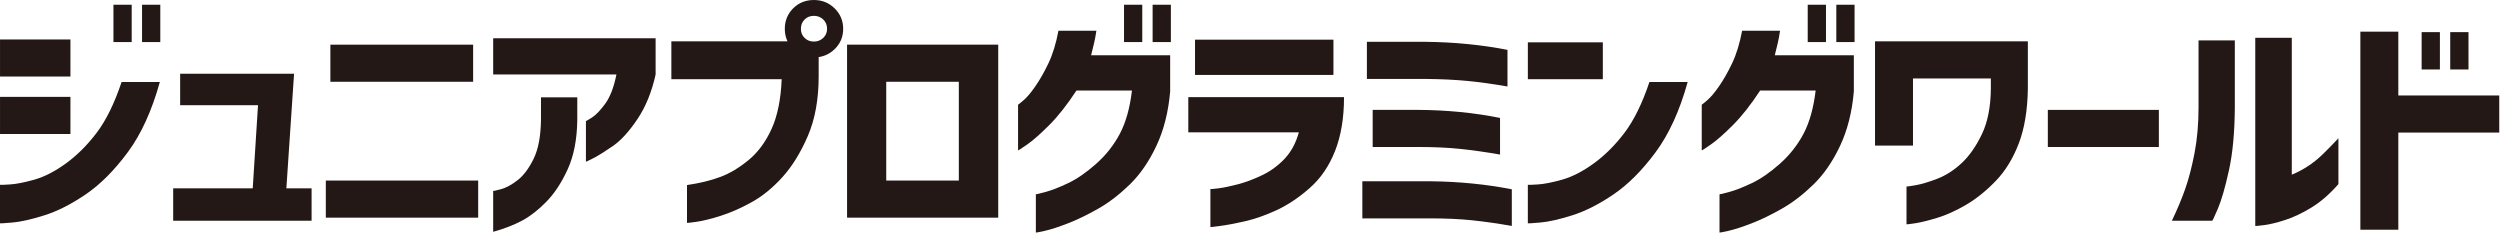
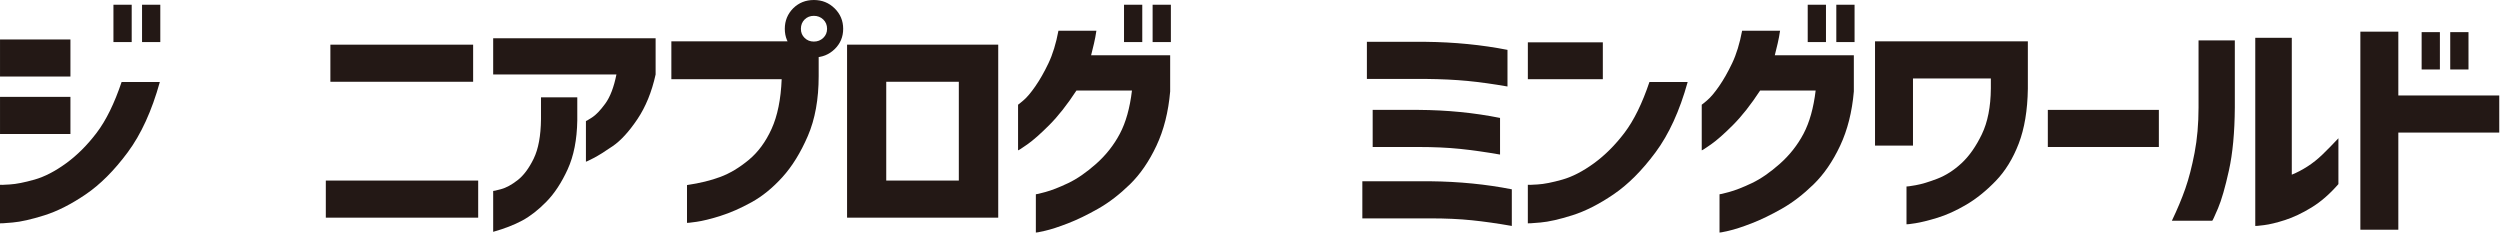
<svg xmlns="http://www.w3.org/2000/svg" width="300" height="28" viewBox="0 0 300 28" fill="none">
  <g clip-path="url(#clip0_6_1543)">
    <path d="M0.002 9.188V4.736H8.452V9.188H0.002ZM14.595 9.841H19.18C18.218 13.301 16.931 16.118 15.315 18.292C13.7 20.466 12.023 22.145 10.282 23.326C8.542 24.508 6.894 25.343 5.336 25.835C3.778 26.326 2.505 26.615 1.514 26.701C0.524 26.786 0.02 26.818 0 26.8V22.177C0.018 22.197 0.414 22.182 1.183 22.134C1.952 22.088 2.936 21.893 4.139 21.553C5.339 21.212 6.604 20.561 7.931 19.596C9.257 18.631 10.483 17.407 11.607 15.923C12.732 14.439 13.728 12.411 14.593 9.839L14.595 9.841ZM0.002 16.08V11.628H8.452V16.08H0.002ZM13.613 5.048V0.567H15.804V5.048H13.613ZM17.045 5.048V0.567H19.236V5.048H17.045Z" fill="#231815" />
-     <path d="M20.782 26.488V22.603H30.327L30.962 12.62H21.618V8.847H35.288L34.364 22.603H37.391V26.488H20.782Z" fill="#231815" />
    <path d="M39.098 21.667H57.382V26.119H39.098V21.667ZM39.646 9.812V5.36H56.776V9.812H39.646Z" fill="#231815" />
    <path d="M73.975 8.933H59.181V4.593H78.674V8.933C78.213 11.032 77.482 12.823 76.483 14.307C75.484 15.791 74.503 16.865 73.541 17.527C72.58 18.189 71.806 18.672 71.22 18.974C70.634 19.277 70.331 19.418 70.311 19.398V14.52C70.329 14.539 70.576 14.396 71.046 14.095C71.517 13.793 72.045 13.241 72.633 12.436C73.219 11.633 73.666 10.465 73.973 8.933H73.975ZM59.181 27.821V22.914C59.199 22.933 59.513 22.862 60.118 22.701C60.724 22.541 61.388 22.182 62.108 21.624C62.828 21.068 63.472 20.206 64.04 19.043C64.607 17.88 64.899 16.296 64.919 14.293V11.683H69.274V14.462C69.236 16.769 68.851 18.722 68.12 20.318C67.389 21.917 66.539 23.212 65.568 24.203C64.598 25.195 63.626 25.951 62.656 26.472C61.685 26.991 60.526 27.441 59.181 27.819V27.821Z" fill="#231815" />
    <path d="M93.799 9.5H80.563V4.962H94.953L98.241 5.927V9.133C98.241 11.912 97.807 14.304 96.944 16.309C96.079 18.314 95.06 19.963 93.888 21.258C92.715 22.553 91.476 23.561 90.168 24.278C88.861 24.997 87.62 25.541 86.448 25.909C85.275 26.278 84.319 26.513 83.579 26.617C82.839 26.72 82.458 26.763 82.44 26.745V22.207C83.978 21.981 85.315 21.654 86.448 21.228C87.582 20.804 88.712 20.128 89.836 19.2C90.961 18.274 91.879 17.031 92.589 15.47C93.3 13.909 93.705 11.921 93.801 9.5H93.799ZM95.185 0.992C95.858 0.33 96.685 0 97.664 0C98.644 0 99.476 0.335 100.158 1.006C100.84 1.677 101.181 2.495 101.181 3.459C101.181 4.422 100.84 5.235 100.158 5.897C99.476 6.559 98.644 6.889 97.664 6.889C96.685 6.889 95.858 6.559 95.185 5.897C94.512 5.235 94.176 4.422 94.176 3.459C94.176 2.495 94.512 1.671 95.185 0.992ZM99.249 3.459C99.249 3.006 99.095 2.631 98.789 2.338C98.48 2.046 98.107 1.9 97.664 1.9C97.222 1.9 96.852 2.046 96.554 2.338C96.257 2.633 96.108 3.006 96.108 3.459C96.108 3.912 96.257 4.258 96.554 4.55C96.852 4.843 97.222 4.989 97.664 4.989C98.107 4.989 98.48 4.843 98.789 4.55C99.095 4.258 99.249 3.894 99.249 3.459Z" fill="#231815" />
    <path d="M119.787 26.119H101.648V5.358H119.787V26.119ZM115.059 9.812H106.349V21.667H115.059V9.812Z" fill="#231815" />
    <path d="M127.011 3.685H131.567C131.491 4.215 131.395 4.725 131.279 5.217C131.163 5.71 131.048 6.182 130.932 6.635H140.42V10.975C140.207 13.433 139.66 15.602 138.776 17.484C137.891 19.366 136.83 20.911 135.59 22.122C134.349 23.331 133.081 24.305 131.783 25.043C130.486 25.78 129.275 26.367 128.15 26.802C127.026 27.237 126.108 27.535 125.397 27.696C124.686 27.856 124.32 27.928 124.302 27.908V23.313C124.32 23.333 124.701 23.242 125.44 23.044C126.18 22.846 127.089 22.491 128.166 21.981C129.244 21.471 130.368 20.695 131.54 19.655C132.711 18.615 133.66 17.415 134.38 16.053C135.102 14.693 135.586 12.962 135.836 10.863H129.175C128.059 12.565 126.973 13.945 125.916 15.003C124.858 16.062 123.979 16.837 123.277 17.329C122.575 17.821 122.205 18.057 122.167 18.039V12.565C122.185 12.565 122.403 12.39 122.816 12.04C123.23 11.691 123.705 11.129 124.243 10.353C124.782 9.577 125.306 8.656 125.816 7.588C126.326 6.519 126.725 5.219 127.013 3.689L127.011 3.685ZM134.882 5.048V0.567H137.073V5.048H134.882ZM138.314 5.048V0.567H140.505V5.048H138.314Z" fill="#231815" />
-     <path d="M155.862 15.88H142.596V11.655H161.283C161.283 14.132 160.927 16.278 160.216 18.092C159.505 19.908 158.495 21.392 157.187 22.544C155.88 23.698 154.554 24.587 153.208 25.211C151.862 25.835 150.584 26.283 149.372 26.558C148.161 26.832 147.181 27.016 146.43 27.111C145.681 27.205 145.286 27.252 145.248 27.252V22.685C145.266 22.705 145.583 22.676 146.2 22.6C146.815 22.525 147.593 22.364 148.536 22.118C149.477 21.872 150.459 21.505 151.478 21.012C152.497 20.522 153.395 19.86 154.175 19.027C154.953 18.196 155.515 17.145 155.862 15.879V15.88ZM143.403 8.99V4.764H160.013V8.99H143.403Z" fill="#231815" />
    <path d="M181.418 22.716V27.113C179.688 26.809 178.088 26.583 176.617 26.431C175.146 26.279 173.489 26.205 171.642 26.205H163.481V21.752H171.642C175.083 21.79 178.342 22.111 181.418 22.717V22.716ZM180.898 5.983V10.379C179.167 10.078 177.568 9.855 176.097 9.712C174.626 9.571 172.957 9.491 171.093 9.472H164.027V5.019H171.093C174.533 5.057 177.802 5.378 180.898 5.984V5.983ZM180.005 14.15V18.547C178.275 18.246 176.675 18.017 175.204 17.866C173.734 17.714 172.065 17.639 170.201 17.639H164.721V13.187H170.201C173.641 13.207 176.909 13.528 180.005 14.152V14.15Z" fill="#231815" />
    <path d="M183.342 9.5V5.077H192.34V9.5H183.342ZM197.935 9.841H202.52C201.559 13.301 200.271 16.118 198.655 18.292C197.041 20.466 195.363 22.145 193.622 23.326C191.883 24.508 190.234 25.343 188.676 25.835C187.118 26.326 185.845 26.615 184.855 26.701C183.864 26.786 183.36 26.818 183.34 26.8V22.177C183.358 22.197 183.754 22.182 184.523 22.134C185.292 22.088 186.277 21.893 187.479 21.553C188.68 21.212 189.944 20.561 191.271 19.596C192.597 18.631 193.823 17.407 194.948 15.923C196.072 14.439 197.068 12.411 197.933 9.839L197.935 9.841Z" fill="#231815" />
    <path d="M209.052 3.685H213.608C213.532 4.215 213.436 4.725 213.32 5.217C213.204 5.71 213.09 6.182 212.974 6.635H222.461V10.975C222.249 13.433 221.701 15.602 220.818 17.484C219.933 19.366 218.872 20.911 217.631 22.122C216.391 23.331 215.123 24.305 213.824 25.043C212.526 25.78 211.316 26.367 210.191 26.802C209.067 27.237 208.149 27.535 207.438 27.696C206.727 27.856 206.361 27.928 206.343 27.908V23.313C206.361 23.333 206.742 23.242 207.482 23.044C208.222 22.846 209.13 22.491 210.208 21.981C211.283 21.471 212.41 20.695 213.581 19.655C214.753 18.615 215.701 17.415 216.421 16.053C217.141 14.693 217.627 12.962 217.878 10.863H211.216C210.101 12.565 209.014 13.945 207.957 15.003C206.9 16.062 206.02 16.837 205.318 17.329C204.616 17.821 204.246 18.057 204.208 18.039V12.565C204.226 12.565 204.444 12.39 204.857 12.04C205.271 11.691 205.746 11.129 206.285 10.353C206.823 9.577 207.348 8.656 207.857 7.588C208.367 6.519 208.766 5.219 209.054 3.689L209.052 3.685ZM216.926 5.048V0.567H219.117V5.048H216.926ZM220.357 5.048V0.567H222.548V5.048H220.357Z" fill="#231815" />
    <path d="M229.558 17.47H225.003V4.962H243.342V10.663C243.304 13.235 242.938 15.424 242.247 17.229C241.554 19.034 240.633 20.532 239.479 21.724C238.326 22.916 237.143 23.864 235.932 24.574C234.72 25.284 233.572 25.803 232.486 26.135C231.399 26.465 230.52 26.683 229.847 26.788C229.174 26.891 228.818 26.934 228.78 26.916V22.379C228.818 22.398 229.188 22.346 229.89 22.223C230.592 22.1 231.457 21.84 232.486 21.444C233.514 21.046 234.484 20.424 235.398 19.573C236.311 18.722 237.12 17.57 237.822 16.112C238.523 14.657 238.884 12.823 238.902 10.61V9.418H229.558V17.473V17.47Z" fill="#231815" />
-     <path d="M245.739 17.639V13.187H259.063V17.639H245.739Z" fill="#231815" />
+     <path d="M245.739 17.639V13.187H259.063V17.639H245.739" fill="#231815" />
    <path d="M265.47 26.488H260.625C261.278 25.127 261.817 23.841 262.24 22.632C262.662 21.422 263.032 19.99 263.35 18.335C263.667 16.681 263.825 14.871 263.825 12.903V4.848H268.179V12.903C268.159 15.891 267.924 18.406 267.472 20.447C267.02 22.489 266.583 24.005 266.161 24.999C265.738 25.992 265.506 26.488 265.468 26.488H265.47ZM280.609 16.59V22.093C279.571 23.285 278.494 24.221 277.378 24.901C276.263 25.582 275.206 26.082 274.206 26.404C273.207 26.726 272.365 26.929 271.683 27.015C271.001 27.1 270.65 27.132 270.632 27.114V4.54H275.015V20.96C275.63 20.714 276.256 20.388 276.889 19.981C277.523 19.575 278.129 19.093 278.706 18.535C279.283 17.978 279.918 17.329 280.609 16.592V16.59Z" fill="#231815" />
    <path d="M299.911 11.457V15.909H287.799V27.566H283.244V3.799H287.799V11.457H299.911ZM290.596 8.337V3.856H292.787V8.337H290.596ZM294.028 8.337V3.856H296.219V8.337H294.028Z" fill="#231815" />
  </g>
  <defs>
    <clipPath id="clip0_6_1543">
      <rect width="300" height="28" fill="white" />
    </clipPath>
  </defs>
</svg>